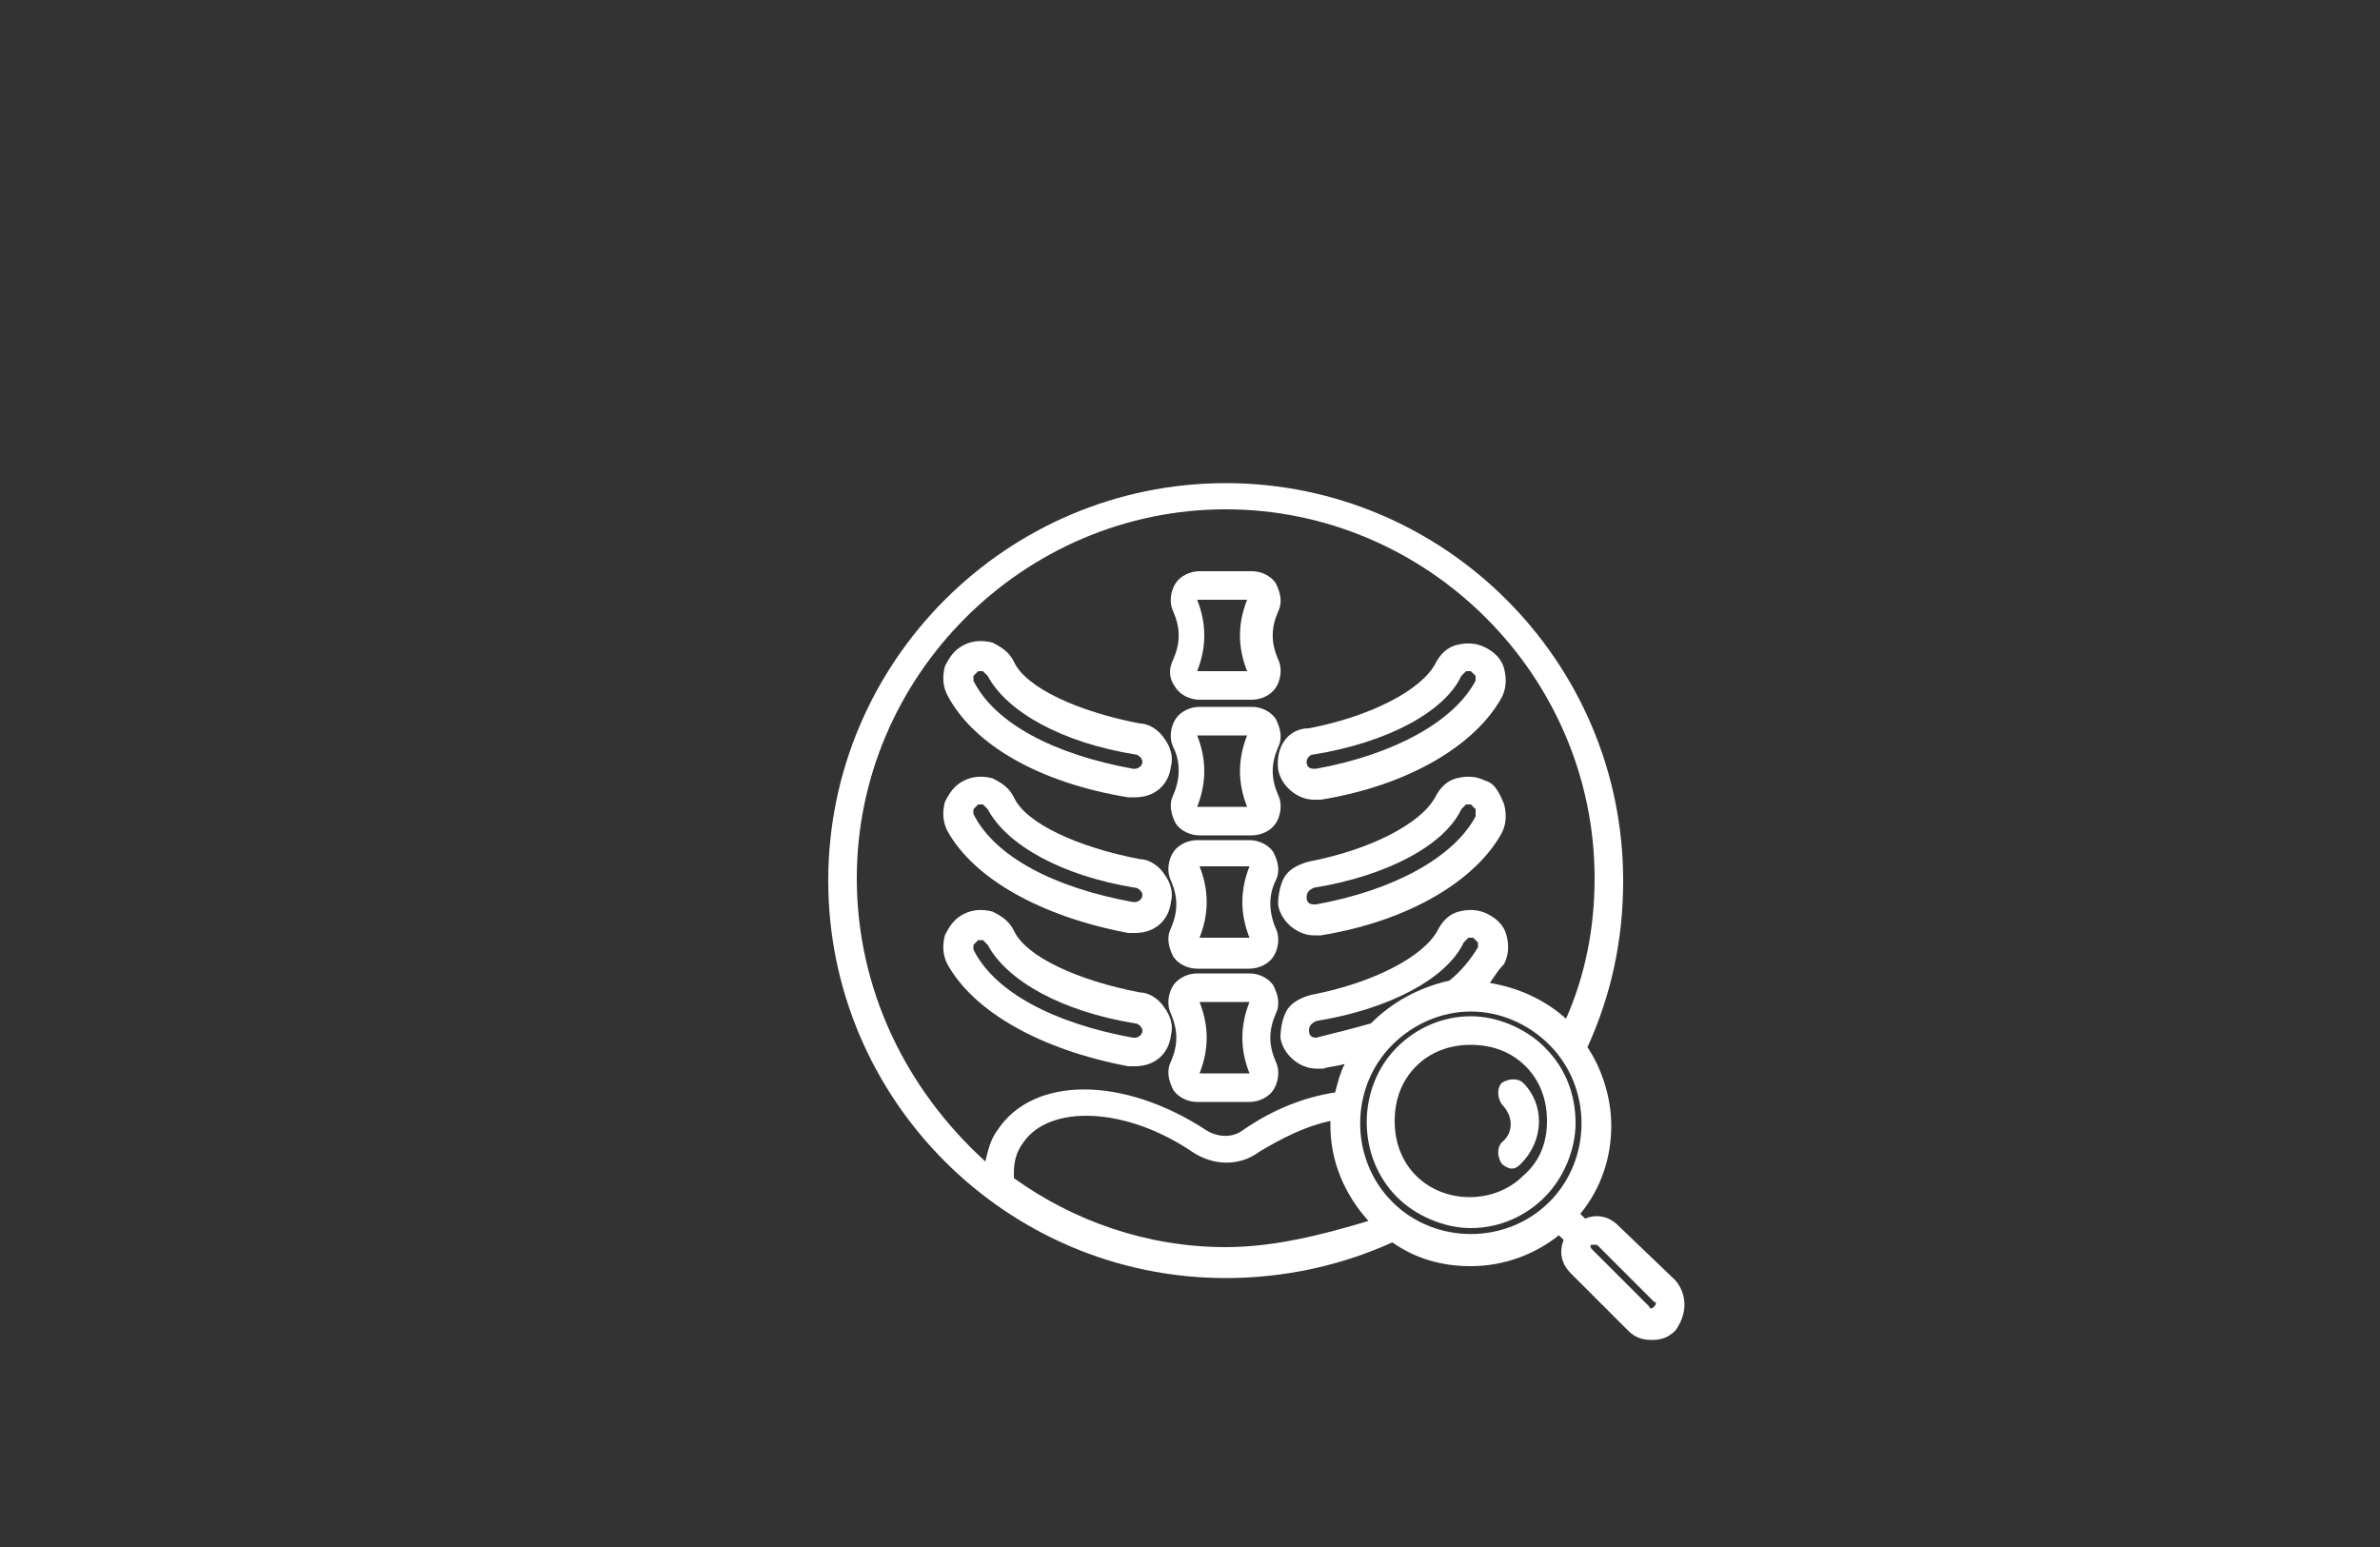
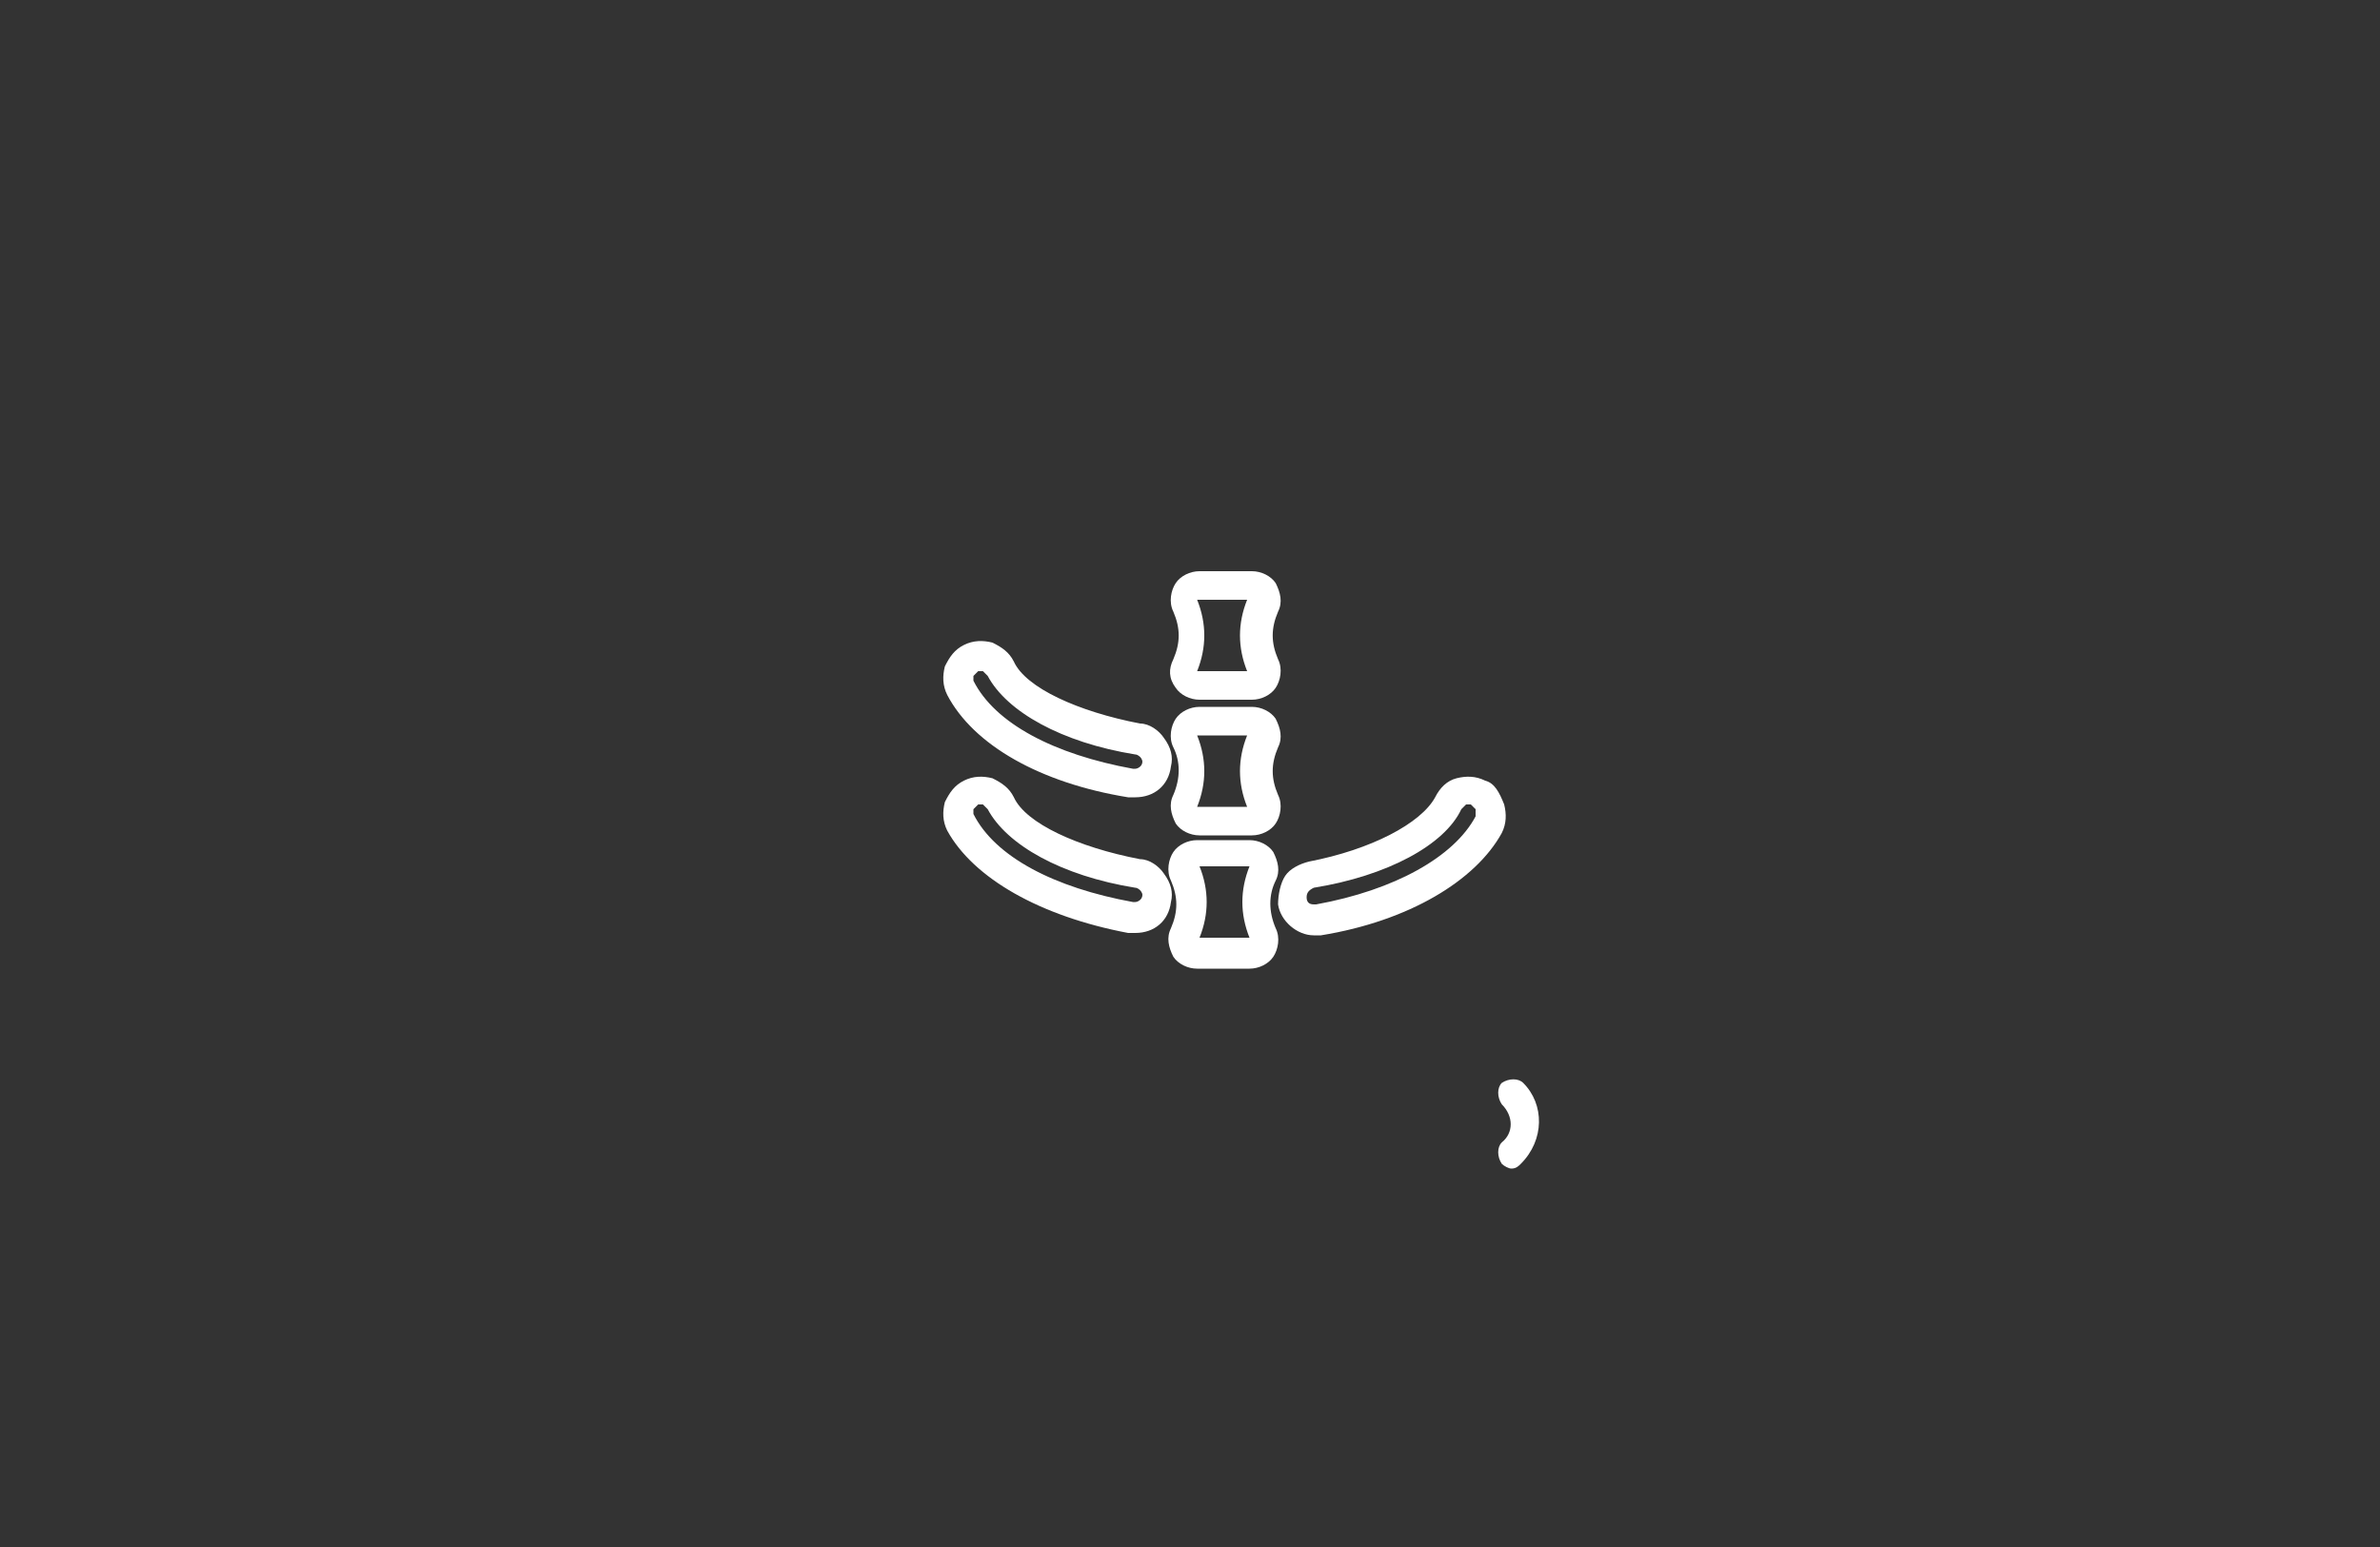
<svg xmlns="http://www.w3.org/2000/svg" version="1.1" id="Ebene_1" x="0px" y="0px" viewBox="0 0 100 65" style="enable-background:new 0 0 100 65;" xml:space="preserve">
  <rect x="0" y="0" width="100" height="65" fill="#333333" stroke="none" />
  <style type="text/css">
	.st0{fill:#FFFFFF;}
</style>
  <g>
    <path class="st0" d="M49.4,28.9c0.2,0.3,0.6,0.5,1,0.5h1.1h1.1c0.4,0,0.8-0.2,1-0.5c0.2-0.3,0.3-0.8,0.1-1.2c-0.3-0.7-0.3-1.3,0-2   c0.2-0.4,0.1-0.8-0.1-1.2c-0.2-0.3-0.6-0.5-1-0.5h-1.1h-1.1c-0.4,0-0.8,0.2-1,0.5c-0.2,0.3-0.3,0.8-0.1,1.2c0.3,0.7,0.3,1.3,0,2   C49.1,28.1,49.1,28.5,49.4,28.9z M51.4,25.2l1,0c-0.4,1-0.4,2,0,3h-1.1l-1,0c0.4-1,0.4-2,0-3H51.4z" />
    <path class="st0" d="M49.3,33.4c-0.2,0.4-0.1,0.8,0.1,1.2c0.2,0.3,0.6,0.5,1,0.5h1.1h1.1c0.4,0,0.8-0.2,1-0.5   c0.2-0.3,0.3-0.8,0.1-1.2c-0.3-0.7-0.3-1.3,0-2c0.2-0.4,0.1-0.8-0.1-1.2c-0.2-0.3-0.6-0.5-1-0.5h-1.1h-1.1c-0.4,0-0.8,0.2-1,0.5   c-0.2,0.3-0.3,0.8-0.1,1.2C49.6,32,49.6,32.7,49.3,33.4z M51.4,30.9l1,0c-0.4,1-0.4,2,0,3h-1.1l-1,0c0.4-1,0.4-2,0-3H51.4z" />
    <path class="st0" d="M53.6,37c0.2-0.4,0.1-0.8-0.1-1.2c-0.2-0.3-0.6-0.5-1-0.5h-1.1h-1.1c-0.4,0-0.8,0.2-1,0.5   c-0.2,0.3-0.3,0.8-0.1,1.2c0.3,0.7,0.3,1.3,0,2c-0.2,0.4-0.1,0.8,0.1,1.2c0.2,0.3,0.6,0.5,1,0.5h1.1h1.1c0.4,0,0.8-0.2,1-0.5   c0.2-0.3,0.3-0.8,0.1-1.2C53.3,38.3,53.3,37.6,53.6,37z M51.4,39.4l-1,0c0.4-1,0.4-2,0-3h1.1l1,0c-0.4,1-0.4,2,0,3H51.4z" />
-     <path class="st0" d="M52.5,40.9h-1.1h-1.1c-0.4,0-0.8,0.2-1,0.5c-0.2,0.3-0.3,0.8-0.1,1.2c0.3,0.7,0.3,1.3,0,2   c-0.2,0.4-0.1,0.8,0.1,1.2c0.2,0.3,0.6,0.5,1,0.5h1.1h1.1c0.4,0,0.8-0.2,1-0.5c0.2-0.3,0.3-0.8,0.1-1.2c-0.3-0.7-0.3-1.3,0-2   c0.2-0.4,0.1-0.8-0.1-1.2C53.3,41.1,52.9,40.9,52.5,40.9z M51.4,45.1l-1,0c0.4-1,0.4-2,0-3h1.1l1,0c-0.4,1-0.4,2,0,3H51.4z" />
    <path class="st0" d="M47.4,33.5c0.1,0,0.2,0,0.3,0c0.8,0,1.4-0.5,1.5-1.3c0.1-0.4,0-0.8-0.3-1.2c-0.2-0.3-0.6-0.6-1-0.6   c-2.6-0.5-4.8-1.5-5.3-2.6c-0.2-0.4-0.5-0.6-0.9-0.8c-0.4-0.1-0.8-0.1-1.2,0.1c-0.4,0.2-0.6,0.5-0.8,0.9c-0.1,0.4-0.1,0.8,0.1,1.2   C40.9,31.3,43.7,32.9,47.4,33.5z M40.9,28.4c0,0,0.1-0.1,0.2-0.2c0.1,0,0.1,0,0.1,0c0,0,0.1,0,0.1,0c0,0,0.1,0.1,0.2,0.2   c0.8,1.5,3.1,2.8,6.2,3.3c0.1,0,0.2,0.1,0.2,0.1C48,31.9,48,32,48,32c0,0.2-0.2,0.3-0.3,0.3l-0.1,0c-3.3-0.6-5.8-1.9-6.7-3.7   C40.9,28.6,40.9,28.5,40.9,28.4z" />
    <path class="st0" d="M47.4,39.2c0.1,0,0.2,0,0.3,0c0.8,0,1.4-0.5,1.5-1.3c0.1-0.4,0-0.8-0.3-1.2c-0.2-0.3-0.6-0.6-1-0.6   c-2.6-0.5-4.8-1.5-5.3-2.6c-0.2-0.4-0.5-0.6-0.9-0.8c-0.4-0.1-0.8-0.1-1.2,0.1c-0.4,0.2-0.6,0.5-0.8,0.9c-0.1,0.4-0.1,0.8,0.1,1.2   C40.9,36.9,43.7,38.5,47.4,39.2z M40.9,34c0,0,0.1-0.1,0.2-0.2c0.1,0,0.1,0,0.1,0c0,0,0.1,0,0.1,0c0,0,0.1,0.1,0.2,0.2   c0.8,1.5,3.1,2.8,6.2,3.3c0.1,0,0.2,0.1,0.2,0.1c0,0,0.1,0.1,0.1,0.2c0,0.2-0.2,0.3-0.3,0.3l-0.1,0c-3.3-0.6-5.8-1.9-6.7-3.7   C40.9,34.2,40.9,34.1,40.9,34z" />
-     <path class="st0" d="M47.4,44.8c0.1,0,0.2,0,0.3,0c0.8,0,1.4-0.5,1.5-1.3c0.1-0.4,0-0.8-0.3-1.2c-0.2-0.3-0.6-0.6-1-0.6   c-2.6-0.5-4.8-1.5-5.3-2.6c-0.2-0.4-0.5-0.6-0.9-0.8c-0.4-0.1-0.8-0.1-1.2,0.1c-0.4,0.2-0.6,0.5-0.8,0.9c-0.1,0.4-0.1,0.8,0.1,1.2   C40.9,42.5,43.7,44.1,47.4,44.8z M40.9,39.7c0,0,0.1-0.1,0.2-0.2c0.1,0,0.1,0,0.1,0c0,0,0.1,0,0.1,0c0,0,0.1,0.1,0.2,0.2   c0.8,1.5,3.1,2.8,6.2,3.3c0.1,0,0.2,0.1,0.2,0.1c0,0,0.1,0.1,0.1,0.2c0,0.2-0.2,0.3-0.3,0.3l-0.1,0c-3.3-0.6-5.8-1.9-6.7-3.7   C40.9,39.8,40.9,39.7,40.9,39.7z" />
-     <path class="st0" d="M53.7,32.3c0.1,0.7,0.8,1.3,1.5,1.3c0.1,0,0.2,0,0.3,0c3.7-0.6,6.5-2.3,7.6-4.3c0.2-0.4,0.2-0.8,0.1-1.2   c-0.1-0.4-0.4-0.7-0.8-0.9c-0.4-0.2-0.8-0.2-1.2-0.1c-0.4,0.1-0.7,0.4-0.9,0.8c-0.6,1.1-2.7,2.2-5.3,2.7   C54.1,30.6,53.6,31.4,53.7,32.3z M55.2,31.7c3.1-0.5,5.5-1.8,6.2-3.3c0.1-0.1,0.1-0.1,0.2-0.2c0,0,0.1,0,0.1,0c0,0,0.1,0,0.1,0   c0.1,0.1,0.1,0.1,0.2,0.2c0,0,0,0.1,0,0.2c-0.9,1.7-3.4,3.1-6.7,3.7l-0.1,0c-0.2,0-0.3-0.1-0.3-0.3C54.9,31.9,55,31.7,55.2,31.7z" />
    <path class="st0" d="M62.4,32.8c-0.4-0.2-0.8-0.2-1.2-0.1c-0.4,0.1-0.7,0.4-0.9,0.8c-0.6,1.1-2.7,2.2-5.3,2.7   c-0.4,0.1-0.8,0.3-1,0.6c-0.2,0.3-0.3,0.8-0.3,1.2c0.1,0.7,0.8,1.3,1.5,1.3c0.1,0,0.2,0,0.3,0c3.7-0.6,6.5-2.3,7.6-4.3   c0.2-0.4,0.2-0.8,0.1-1.2C63,33.3,62.8,32.9,62.4,32.8z M62,34.3c-0.9,1.7-3.4,3.1-6.7,3.7l-0.1,0c-0.2,0-0.3-0.1-0.3-0.3   c0-0.2,0.1-0.3,0.3-0.4c3.1-0.5,5.5-1.8,6.2-3.3c0.1-0.1,0.1-0.1,0.2-0.2c0,0,0.1,0,0.1,0c0,0,0.1,0,0.1,0C61.9,33.9,62,34,62,34   C62,34.1,62,34.2,62,34.3z" />
-     <path class="st0" d="M64.9,44c-0.8-0.8-2-1.3-3.1-1.3c-1.2,0-2.3,0.5-3.1,1.3c-1.7,1.7-1.7,4.6,0,6.3c0.8,0.8,2,1.3,3.1,1.3   c1.2,0,2.3-0.5,3.1-1.3c0.8-0.8,1.3-2,1.3-3.1C66.2,46,65.8,44.9,64.9,44z M64,49.4c-1.2,1.2-3.3,1.2-4.5,0   c-0.6-0.6-0.9-1.4-0.9-2.3c0-0.9,0.3-1.7,0.9-2.3c0.6-0.6,1.4-0.9,2.3-0.9c0.9,0,1.7,0.3,2.3,0.9c0.6,0.6,0.9,1.4,0.9,2.3   C65,48,64.7,48.8,64,49.4z" />
    <path class="st0" d="M64,45.5c-0.2-0.2-0.6-0.2-0.9,0c-0.2,0.2-0.2,0.6,0,0.9c0.5,0.5,0.5,1.2,0,1.6c-0.2,0.2-0.2,0.6,0,0.9   c0.1,0.1,0.3,0.2,0.4,0.2c0.2,0,0.3-0.1,0.4-0.2C64.9,47.9,64.9,46.4,64,45.5z" />
-     <path class="st0" d="M70.4,53.8L68,51.5c-0.4-0.4-0.9-0.5-1.4-0.3l-0.2-0.2c0.9-1.1,1.3-2.4,1.3-3.7c0-1.2-0.4-2.4-1-3.3   c1-2.2,1.5-4.5,1.5-7c0-9.2-7.5-16.7-16.7-16.7c-9.2,0-16.7,7.5-16.7,16.7c0,9.2,7.5,16.7,16.7,16.7c2.4,0,4.8-0.5,7-1.5   c1,0.7,2.1,1,3.3,1c1.4,0,2.7-0.5,3.7-1.3l0.2,0.2c-0.2,0.5-0.1,1,0.3,1.4l2.4,2.4c0.3,0.3,0.6,0.4,1,0.4c0.4,0,0.7-0.1,1-0.4   c0,0,0,0,0,0C70.9,55.2,70.9,54.4,70.4,53.8z M36,36.9c0-8.5,7-15.5,15.5-15.5c8.5,0,15.5,7,15.5,15.5c0,2.1-0.4,4.1-1.2,5.9   c-0.9-0.8-2-1.3-3.2-1.5c0.2-0.3,0.4-0.6,0.6-0.8c0.2-0.4,0.2-0.8,0.1-1.2c-0.1-0.4-0.4-0.7-0.8-0.9c-0.4-0.2-0.8-0.2-1.2-0.1   c-0.4,0.1-0.7,0.4-0.9,0.8c-0.6,1.1-2.7,2.2-5.3,2.7c-0.4,0.1-0.8,0.3-1,0.6c-0.2,0.3-0.3,0.8-0.3,1.2c0.1,0.7,0.8,1.3,1.5,1.3   c0.1,0,0.2,0,0.3,0c0.3-0.1,0.6-0.1,0.9-0.2c-0.2,0.4-0.3,0.8-0.4,1.2c-1.3,0.2-2.6,0.7-3.9,1.6c-0.4,0.3-1,0.3-1.5,0   c-3.5-2.3-7.3-2.3-8.8,0c-0.3,0.4-0.4,0.9-0.5,1.3C38.1,45.8,36,41.6,36,36.9z M57.6,43C57.6,43,57.6,43,57.6,43   c-0.7,0.2-1.5,0.4-2.3,0.6c-0.2,0-0.3-0.1-0.3-0.3c0-0.2,0.1-0.3,0.3-0.4c3.1-0.5,5.5-1.8,6.2-3.3c0.1-0.1,0.1-0.1,0.2-0.2   c0,0,0.1,0,0.2,0c0.1,0.1,0.1,0.1,0.2,0.2c0,0,0,0.1,0,0.2c-0.3,0.5-0.7,1-1.2,1.4C59.6,41.5,58.5,42.1,57.6,43z M51.5,52.4   c-3.3,0-6.4-1.1-8.9-2.9c0-0.1,0-0.2,0-0.2c0-0.5,0.1-0.9,0.4-1.3c1.1-1.6,4.3-1.5,7.1,0.4c0.9,0.6,2,0.6,2.8,0c1-0.6,2-1.1,3-1.3   c0,0.1,0,0.1,0,0.2c0,1.5,0.6,2.9,1.6,4C55.5,51.9,53.5,52.4,51.5,52.4z M65.1,50.5c-1.8,1.8-4.8,1.8-6.6,0c-1.8-1.8-1.8-4.8,0-6.6   c0.9-0.9,2.1-1.4,3.3-1.4c1.2,0,2.4,0.5,3.3,1.4C66.9,45.7,66.9,48.7,65.1,50.5z M69.5,54.9c-0.1,0.1-0.2,0.1-0.2,0l-2.4-2.4   c-0.1-0.1-0.1-0.2,0-0.2c0,0,0.1,0,0.1,0s0.1,0,0.1,0l2.4,2.4C69.6,54.7,69.6,54.8,69.5,54.9z" />
  </g>
</svg>